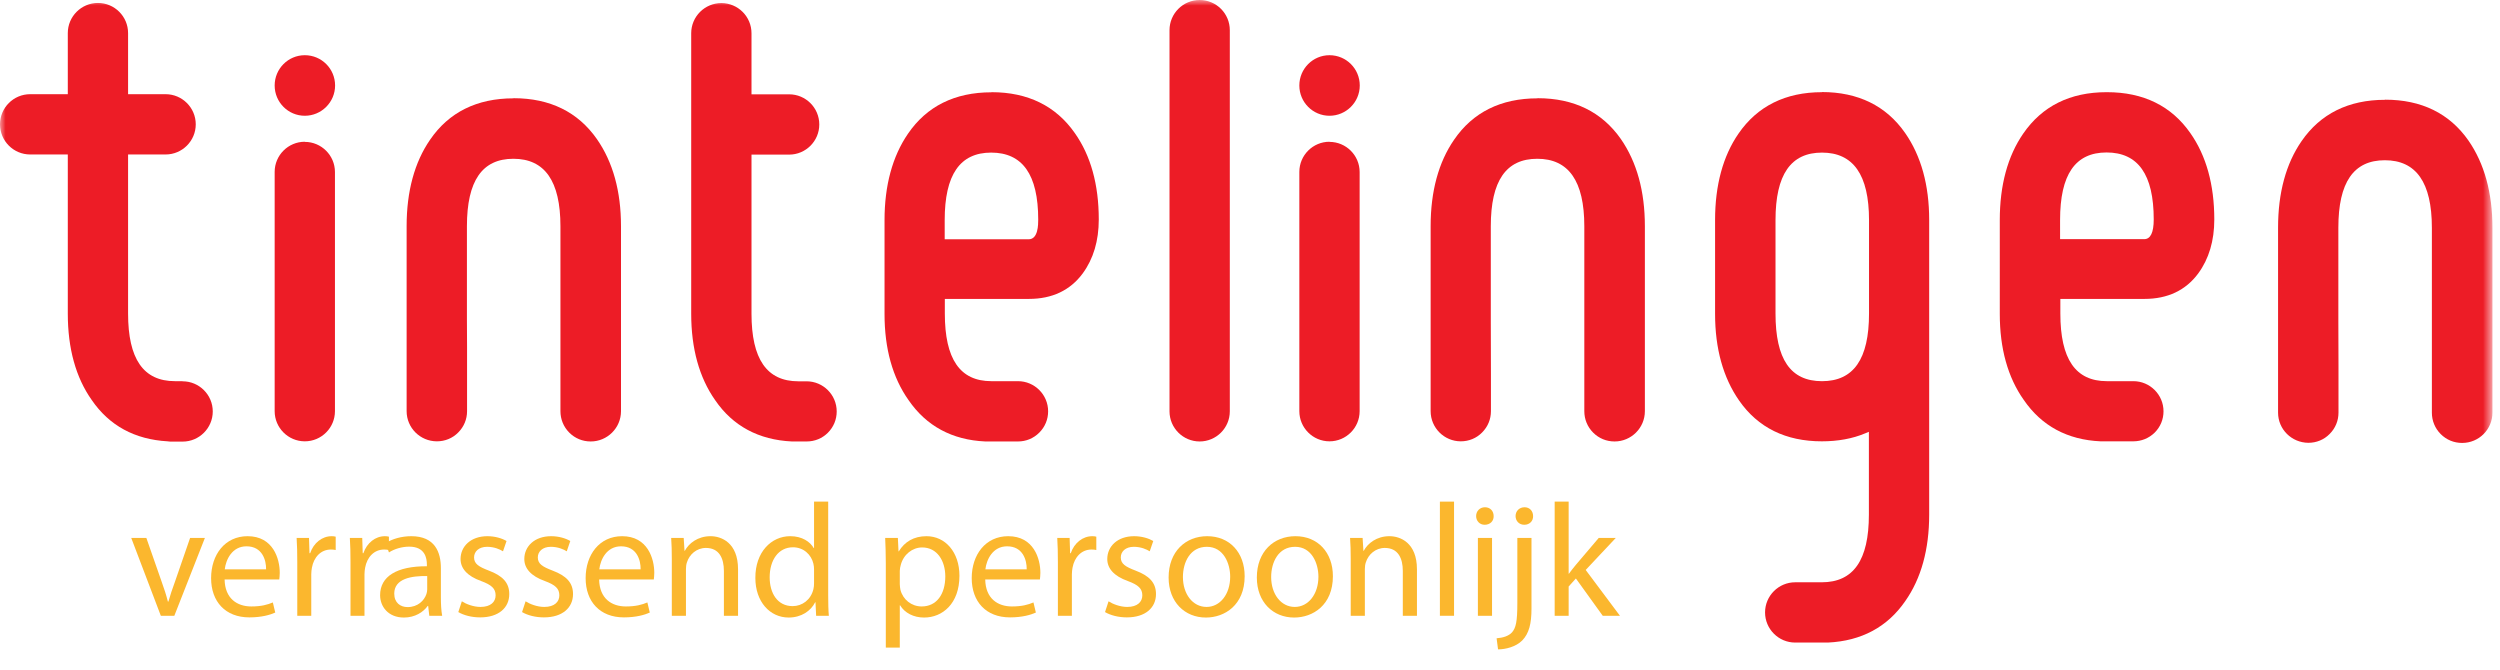
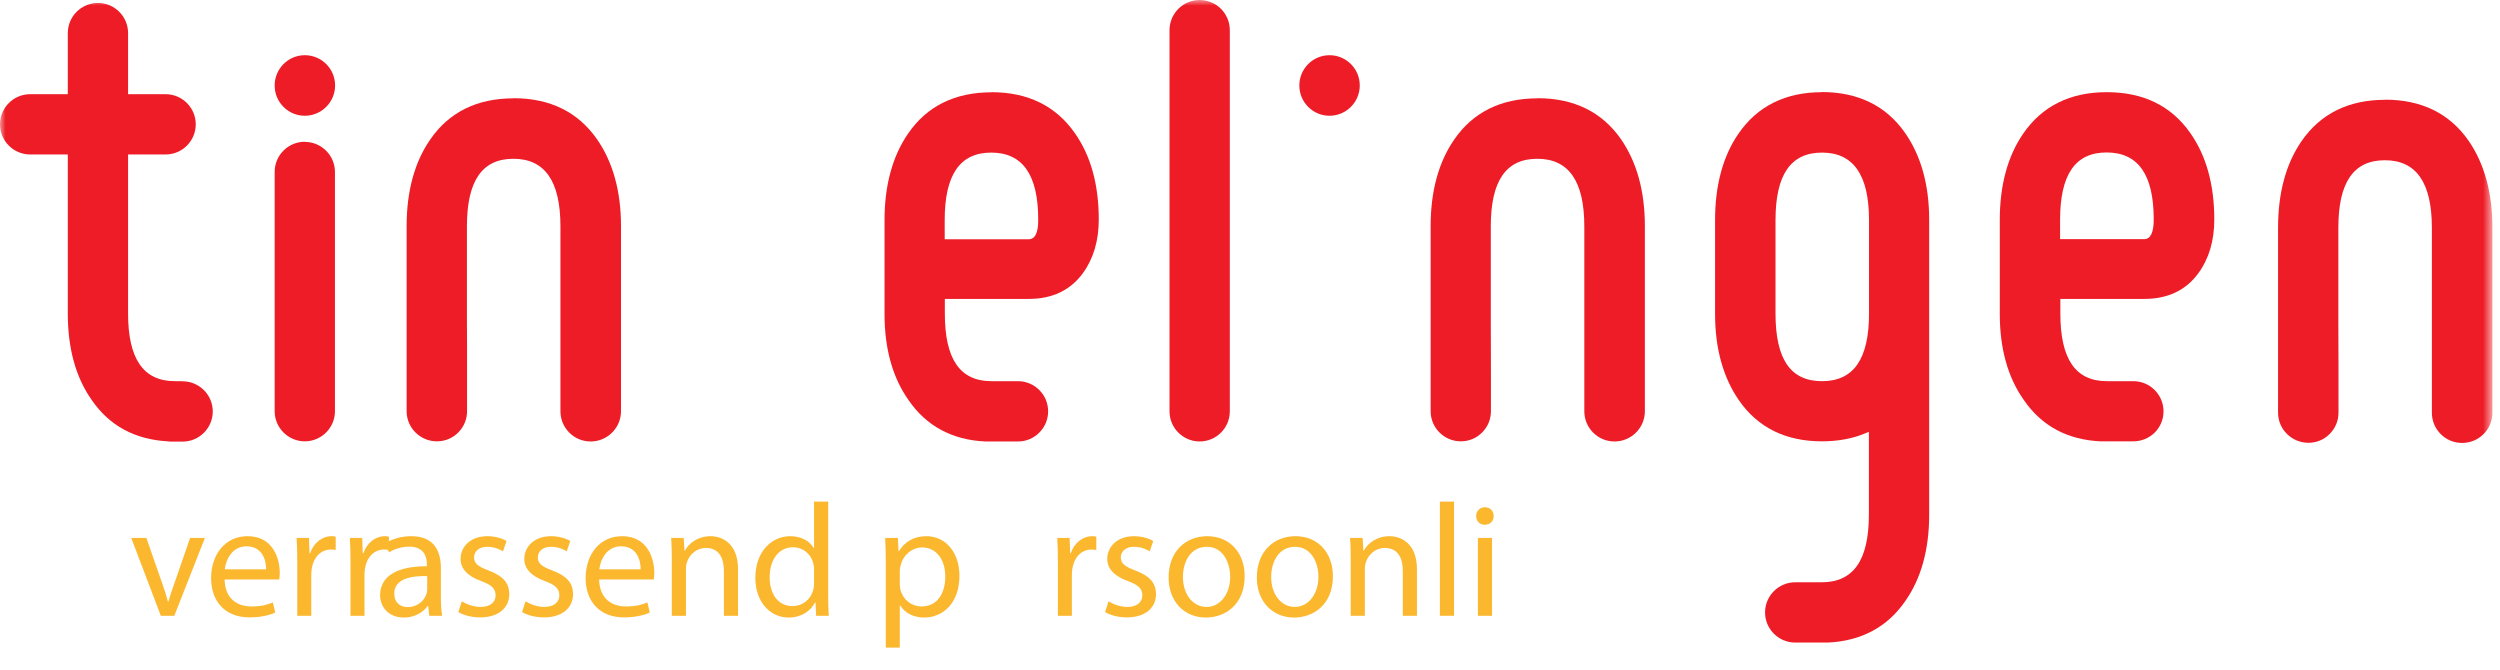
<svg xmlns="http://www.w3.org/2000/svg" width="220" height="59" viewBox="0 0 220 59" fill="none">
  <mask id="mask0_2052_587" style="mask-type:luminance" maskUnits="userSpaceOnUse" x="0" y="0" width="220" height="59">
    <path d="M219.322 0H0V58.951H219.322V0Z" fill="white" />
  </mask>
  <g mask="url(#mask0_2052_587)">
    <path d="M30.844 54.188V49.477C30.844 48.67 30.83 47.977 30.787 47.34H31.877L31.919 48.684H31.976C32.287 47.765 33.037 47.185 33.872 47.185C34.013 47.185 34.112 47.199 34.225 47.227V48.402C34.098 48.373 33.971 48.359 33.801 48.359C32.924 48.359 32.301 49.024 32.131 49.958C32.103 50.128 32.075 50.326 32.075 50.538V54.188H30.844Z" fill="#FBB72E" />
    <path d="M26.16 54.188V49.477C26.16 48.67 26.146 47.977 26.103 47.34H27.193L27.235 48.684H27.292C27.603 47.765 28.353 47.185 29.188 47.185C29.329 47.185 29.428 47.199 29.541 47.227V48.402C29.414 48.373 29.287 48.359 29.117 48.359C28.24 48.359 27.617 49.024 27.448 49.958C27.419 50.128 27.391 50.326 27.391 50.538V54.188H26.16Z" fill="#FBB72E" />
    <path d="M24.576 50.991H19.765C19.794 52.674 20.869 53.368 22.114 53.368C23.005 53.368 23.543 53.212 24.01 53.014L24.222 53.905C23.783 54.103 23.034 54.33 21.944 54.33C19.836 54.33 18.577 52.943 18.577 50.877C18.577 48.812 19.794 47.185 21.788 47.185C24.024 47.185 24.618 49.151 24.618 50.411C24.618 50.665 24.59 50.863 24.576 50.991ZM19.779 50.099H23.416C23.43 49.307 23.09 48.076 21.689 48.076C20.43 48.076 19.878 49.236 19.779 50.099Z" fill="#FBB72E" />
    <path d="M11.55 47.341H12.88L14.224 51.189C14.45 51.811 14.634 52.377 14.775 52.943H14.818C14.974 52.377 15.172 51.811 15.398 51.189L16.728 47.341H18.03L15.341 54.188H14.153L11.55 47.341Z" fill="#FBB72E" />
-     <path d="M138.041 44.143V50.481H138.07C138.24 50.24 138.48 49.943 138.678 49.703L140.687 47.34H142.187L139.541 50.156L142.555 54.188H141.041L138.678 50.906L138.041 51.613V54.188H136.811V44.143H138.041Z" fill="#FBB72E" />
-     <path d="M131.828 57.145L131.701 56.169C132.267 56.126 132.762 55.971 133.059 55.645C133.398 55.249 133.526 54.712 133.526 53.07V47.34H134.771V53.551C134.771 54.881 134.559 55.744 133.95 56.367C133.398 56.919 132.493 57.145 131.828 57.145ZM134.162 44.638C134.615 44.638 134.912 44.977 134.912 45.416C134.926 45.826 134.629 46.18 134.134 46.18C133.667 46.18 133.37 45.826 133.37 45.416C133.37 44.977 133.696 44.638 134.162 44.638Z" fill="#FBB72E" />
    <path d="M131.299 54.188H130.054V47.34H131.299V54.188ZM130.677 44.638C131.144 44.638 131.441 44.977 131.441 45.416C131.455 45.84 131.144 46.18 130.648 46.18C130.21 46.18 129.899 45.84 129.899 45.416C129.899 44.977 130.224 44.638 130.677 44.638Z" fill="#FBB72E" />
    <path d="M126.711 54.188V44.143H127.956V54.188H126.711Z" fill="#FBB72E" />
    <path d="M118.863 54.188V49.194C118.863 48.486 118.848 47.906 118.806 47.34H119.91L119.98 48.472H120.009C120.348 47.822 121.14 47.185 122.272 47.185C123.22 47.185 124.692 47.751 124.692 50.099V54.188H123.447V50.241C123.447 49.137 123.036 48.218 121.862 48.218C121.041 48.218 120.405 48.798 120.193 49.491C120.136 49.647 120.108 49.859 120.108 50.071V54.188H118.863Z" fill="#FBB72E" />
    <path d="M113.998 47.185C115.965 47.185 117.295 48.614 117.295 50.708C117.295 53.24 115.54 54.344 113.885 54.344C112.031 54.344 110.602 52.986 110.602 50.821C110.602 48.529 112.102 47.185 113.998 47.185ZM113.97 48.119C112.498 48.119 111.862 49.477 111.862 50.779C111.862 52.278 112.725 53.41 113.941 53.41C115.13 53.41 116.021 52.292 116.021 50.75C116.021 49.59 115.441 48.119 113.97 48.119Z" fill="#FBB72E" />
    <path d="M106.233 47.185C108.2 47.185 109.53 48.614 109.53 50.708C109.53 53.24 107.775 54.344 106.12 54.344C104.267 54.344 102.838 52.986 102.838 50.821C102.838 48.529 104.337 47.185 106.233 47.185ZM106.205 48.119C104.733 48.119 104.097 49.477 104.097 50.779C104.097 52.278 104.96 53.41 106.177 53.41C107.365 53.41 108.256 52.292 108.256 50.75C108.256 49.59 107.676 48.119 106.205 48.119Z" fill="#FBB72E" />
    <path d="M97.242 53.863L97.553 52.915C97.921 53.155 98.572 53.41 99.195 53.41C100.1 53.41 100.524 52.957 100.524 52.391C100.524 51.797 100.171 51.472 99.251 51.132C98.02 50.694 97.44 50.014 97.44 49.194C97.44 48.09 98.332 47.185 99.803 47.185C100.496 47.185 101.105 47.383 101.487 47.609L101.175 48.515C100.906 48.345 100.411 48.119 99.775 48.119C99.039 48.119 98.629 48.543 98.629 49.052C98.629 49.618 99.039 49.873 99.93 50.213C101.119 50.665 101.727 51.26 101.727 52.278C101.727 53.481 100.793 54.33 99.166 54.33C98.416 54.33 97.723 54.146 97.242 53.863Z" fill="#FBB72E" />
    <path d="M93.094 54.188V49.477C93.094 48.67 93.08 47.977 93.038 47.34H94.127L94.17 48.684H94.226C94.538 47.765 95.287 47.185 96.122 47.185C96.264 47.185 96.363 47.199 96.476 47.227V48.402C96.349 48.373 96.221 48.359 96.051 48.359C95.174 48.359 94.552 49.024 94.382 49.958C94.354 50.128 94.325 50.326 94.325 50.538V54.188H93.094Z" fill="#FBB72E" />
-     <path d="M91.51 50.991H86.7C86.728 52.674 87.803 53.368 89.048 53.368C89.94 53.368 90.477 53.212 90.944 53.014L91.156 53.905C90.718 54.103 89.968 54.33 88.879 54.33C86.771 54.33 85.511 52.943 85.511 50.877C85.511 48.812 86.728 47.185 88.723 47.185C90.959 47.185 91.553 49.151 91.553 50.411C91.553 50.665 91.524 50.863 91.51 50.991ZM86.714 50.099H90.35C90.364 49.307 90.025 48.076 88.624 48.076C87.365 48.076 86.813 49.236 86.714 50.099Z" fill="#FBB72E" />
    <path d="M77.951 56.99V49.576C77.951 48.699 77.923 47.991 77.895 47.34H79.013L79.069 48.515H79.097C79.607 47.68 80.413 47.185 81.531 47.185C83.186 47.185 84.431 48.586 84.431 50.665C84.431 53.127 82.932 54.344 81.319 54.344C80.413 54.344 79.621 53.948 79.211 53.269H79.182V56.99H77.951ZM79.182 50.227V51.401C79.182 51.585 79.211 51.755 79.239 51.91C79.465 52.773 80.215 53.368 81.106 53.368C82.422 53.368 83.186 52.292 83.186 50.722C83.186 49.349 82.465 48.175 81.149 48.175C80.3 48.175 79.508 48.784 79.267 49.717C79.225 49.873 79.182 50.057 79.182 50.227Z" fill="#FBB72E" />
    <path d="M71.636 44.143H72.881V52.419C72.881 53.028 72.895 53.721 72.938 54.188H71.82L71.763 52.999H71.735C71.353 53.763 70.518 54.343 69.401 54.343C67.745 54.343 66.472 52.943 66.472 50.863C66.458 48.585 67.873 47.184 69.542 47.184C70.589 47.184 71.296 47.68 71.608 48.231H71.636V44.143ZM71.636 51.316V50.127C71.636 49.972 71.622 49.76 71.579 49.604C71.395 48.812 70.716 48.161 69.783 48.161C68.495 48.161 67.731 49.293 67.731 50.806C67.731 52.193 68.41 53.339 69.754 53.339C70.589 53.339 71.353 52.787 71.579 51.853C71.622 51.684 71.636 51.514 71.636 51.316Z" fill="#FBB72E" />
    <path d="M59.119 54.188V49.194C59.119 48.486 59.105 47.906 59.063 47.34H60.166L60.237 48.472H60.265C60.605 47.822 61.397 47.185 62.529 47.185C63.477 47.185 64.948 47.751 64.948 50.099V54.188H63.703V50.241C63.703 49.137 63.293 48.218 62.119 48.218C61.298 48.218 60.661 48.798 60.449 49.491C60.393 49.647 60.364 49.859 60.364 50.071V54.188H59.119Z" fill="#FBB72E" />
    <path d="M57.535 50.991H52.724C52.753 52.674 53.828 53.368 55.073 53.368C55.964 53.368 56.502 53.212 56.969 53.014L57.181 53.905C56.743 54.103 55.993 54.33 54.903 54.33C52.795 54.33 51.536 52.943 51.536 50.877C51.536 48.812 52.753 47.185 54.748 47.185C56.983 47.185 57.577 49.151 57.577 50.411C57.577 50.665 57.549 50.863 57.535 50.991ZM52.739 50.099H56.375C56.389 49.307 56.049 48.076 54.649 48.076C53.389 48.076 52.838 49.236 52.739 50.099Z" fill="#FBB72E" />
    <path d="M45.941 53.863L46.252 52.915C46.62 53.155 47.271 53.41 47.893 53.41C48.799 53.41 49.223 52.957 49.223 52.391C49.223 51.797 48.869 51.472 47.95 51.132C46.719 50.694 46.139 50.014 46.139 49.194C46.139 48.09 47.03 47.185 48.502 47.185C49.195 47.185 49.803 47.383 50.185 47.609L49.874 48.515C49.605 48.345 49.11 48.119 48.473 48.119C47.737 48.119 47.327 48.543 47.327 49.052C47.327 49.618 47.737 49.873 48.629 50.213C49.817 50.665 50.426 51.26 50.426 52.278C50.426 53.481 49.492 54.33 47.865 54.33C47.115 54.33 46.422 54.146 45.941 53.863Z" fill="#FBB72E" />
    <path d="M40.331 53.863L40.642 52.915C41.01 53.155 41.661 53.41 42.283 53.41C43.189 53.41 43.614 52.957 43.614 52.391C43.614 51.797 43.26 51.472 42.34 51.132C41.109 50.694 40.529 50.014 40.529 49.194C40.529 48.09 41.42 47.185 42.892 47.185C43.585 47.185 44.194 47.383 44.575 47.609L44.264 48.515C43.995 48.345 43.5 48.119 42.864 48.119C42.128 48.119 41.718 48.543 41.718 49.052C41.718 49.618 42.128 49.873 43.019 50.213C44.208 50.665 44.816 51.26 44.816 52.278C44.816 53.481 43.882 54.33 42.255 54.33C41.505 54.33 40.812 54.146 40.331 53.863Z" fill="#FBB72E" />
    <path d="M38.91 54.188H37.778L37.679 53.325H37.637C37.255 53.863 36.519 54.344 35.543 54.344C34.156 54.344 33.449 53.368 33.449 52.377C33.449 50.722 34.92 49.816 37.566 49.831V49.689C37.566 49.123 37.41 48.105 36.01 48.105C35.373 48.105 34.708 48.303 34.227 48.614L33.944 47.793C34.51 47.425 35.331 47.185 36.194 47.185C38.288 47.185 38.797 48.614 38.797 49.986V52.547C38.797 53.141 38.825 53.721 38.91 54.188ZM37.594 51.882V50.694C36.236 50.665 34.694 50.906 34.694 52.236C34.694 53.042 35.232 53.424 35.868 53.424C36.76 53.424 37.326 52.858 37.524 52.278C37.566 52.151 37.594 52.009 37.594 51.882Z" fill="#FBB72E" />
    <path d="M105.57 0C104.108 0 102.917 1.191 102.917 2.653V36.196C102.917 37.658 104.108 38.849 105.57 38.849C107.032 38.849 108.223 37.658 108.223 36.196V2.653C108.223 1.191 107.032 0 105.57 0Z" fill="#ED1C26" />
    <path d="M26.823 12.474C25.361 12.474 24.17 13.665 24.17 15.127V36.184C24.17 37.646 25.361 38.837 26.823 38.837C28.285 38.837 29.476 37.646 29.476 36.184V15.139C29.476 13.677 28.285 12.486 26.823 12.486" fill="#ED1C26" />
    <path d="M26.823 4.858C25.361 4.858 24.17 6.049 24.17 7.523C24.17 8.996 25.361 10.187 26.823 10.187C28.285 10.187 29.488 8.996 29.488 7.523C29.488 6.049 28.297 4.858 26.823 4.858Z" fill="#ED1C26" />
-     <path d="M116.995 12.474C115.533 12.474 114.342 13.665 114.342 15.127V36.184C114.342 37.646 115.533 38.837 116.995 38.837C118.457 38.837 119.648 37.646 119.648 36.184V15.139C119.648 13.677 118.457 12.486 116.995 12.486" fill="#ED1C26" />
    <path d="M116.995 4.858C115.533 4.858 114.342 6.049 114.342 7.523C114.342 8.996 115.533 10.187 116.995 10.187C118.457 10.187 119.659 8.996 119.659 7.523C119.659 6.049 118.469 4.858 116.995 4.858Z" fill="#ED1C26" />
    <path d="M90.537 21.057H83.133V19.371C83.133 15.374 84.477 13.429 87.224 13.429C89.971 13.429 91.363 15.351 91.363 19.324C91.363 19.749 91.363 21.057 90.526 21.057M87.236 8.123C84.029 8.123 81.553 9.35 79.903 11.767C78.535 13.759 77.839 16.318 77.839 19.371V27.648C77.839 30.678 78.547 33.225 79.95 35.206C81.518 37.493 83.793 38.719 86.706 38.849H89.582C90.29 38.849 90.95 38.578 91.457 38.071C91.964 37.564 92.235 36.903 92.235 36.196C92.235 34.734 91.044 33.543 89.582 33.543H87.236C84.477 33.543 83.145 31.598 83.145 27.589V26.304H90.549C92.589 26.304 94.18 25.549 95.277 24.064C96.22 22.779 96.692 21.187 96.692 19.312C96.692 16.247 95.984 13.688 94.581 11.708C92.919 9.326 90.455 8.112 87.248 8.112" fill="#ED1C26" />
-     <path d="M71.001 33.555H70.258C67.476 33.555 66.132 31.598 66.132 27.601V13.606H69.445C70.907 13.606 72.097 12.415 72.097 10.953C72.097 9.491 70.907 8.3 69.445 8.3H66.132V2.924C66.132 1.462 64.941 0.271 63.479 0.271C62.017 0.271 60.826 1.462 60.826 2.924V27.613C60.826 30.666 61.533 33.225 62.936 35.218C64.493 37.493 66.768 38.708 69.68 38.849H70.989C71.697 38.849 72.357 38.578 72.852 38.083C73.359 37.576 73.63 36.915 73.63 36.208C73.63 34.746 72.439 33.555 70.977 33.555" fill="#ED1C26" />
    <path d="M164.474 27.589C164.474 31.598 163.118 33.544 160.336 33.544C157.553 33.544 156.245 31.598 156.245 27.589V19.372C156.245 15.363 157.589 13.429 160.336 13.429C163.083 13.429 164.474 15.375 164.474 19.372V27.589ZM160.336 8.112C157.129 8.112 154.653 9.338 152.99 11.755C151.623 13.736 150.927 16.294 150.927 19.36V27.637C150.927 30.667 151.635 33.225 153.038 35.241C154.7 37.635 157.152 38.837 160.324 38.837C161.739 38.837 163.024 38.602 164.144 38.13L164.462 38V45.287C164.462 49.295 163.106 51.241 160.312 51.241H157.978C156.516 51.241 155.325 52.431 155.325 53.894C155.325 55.355 156.516 56.546 157.978 56.546H160.855C163.802 56.405 166.089 55.179 167.658 52.903C169.061 50.91 169.768 48.352 169.768 45.287V19.36C169.768 16.294 169.061 13.724 167.646 11.696C165.983 9.314 163.519 8.1 160.312 8.1" fill="#ED1C26" />
    <path d="M188.691 21.046H181.287V19.36C181.287 15.363 182.619 13.417 185.378 13.417C188.137 13.417 189.528 15.339 189.528 19.312C189.528 20.468 189.245 21.046 188.691 21.046ZM185.378 8.112C182.171 8.112 179.707 9.338 178.045 11.755C176.677 13.736 175.981 16.294 175.981 19.36V27.636C175.981 30.666 176.689 33.213 178.092 35.194C179.66 37.481 181.936 38.707 184.848 38.837H187.725C188.444 38.837 189.104 38.566 189.611 38.071C190.118 37.564 190.389 36.903 190.389 36.196C190.389 34.734 189.198 33.543 187.736 33.543H185.402C182.643 33.543 181.311 31.598 181.311 27.589V26.304H188.715C190.755 26.304 192.346 25.549 193.443 24.064C194.386 22.779 194.858 21.187 194.858 19.312C194.858 16.259 194.15 13.7 192.747 11.708C191.085 9.326 188.621 8.112 185.414 8.112" fill="#ED1C26" />
    <path d="M209.878 8.784C206.671 8.784 204.195 10.01 202.533 12.427C201.165 14.408 200.47 16.966 200.47 20.032V28.308C200.47 28.403 200.47 31.904 200.47 31.963V36.314C200.47 37.776 201.661 38.955 203.134 38.967C203.842 38.967 204.514 38.696 205.009 38.189C205.516 37.682 205.787 37.021 205.787 36.314V32.117C205.787 31.975 205.775 28.344 205.775 28.261V20.044C205.775 16.035 207.119 14.101 209.867 14.101C212.614 14.101 214.005 16.047 214.005 20.044V28.261C214.005 28.356 214.005 31.61 214.005 31.763V36.314C214.005 37.021 214.276 37.694 214.783 38.2C215.29 38.707 215.95 38.979 216.67 38.979C218.143 38.979 219.334 37.788 219.334 36.314V20.032C219.334 16.966 218.627 14.396 217.224 12.368C215.561 9.986 213.097 8.772 209.89 8.772" fill="#ED1C26" />
    <path d="M135.293 8.654C132.086 8.654 129.61 9.88 127.96 12.297C126.592 14.278 125.896 16.837 125.896 19.902V28.179C125.896 28.273 125.896 32.789 125.896 32.859V36.184C125.896 37.646 127.087 38.837 128.549 38.837C129.257 38.837 129.929 38.566 130.424 38.059C130.931 37.552 131.202 36.892 131.202 36.184V32.871C131.202 32.73 131.19 28.214 131.19 28.132V19.914C131.19 15.905 132.534 13.972 135.281 13.972C138.029 13.972 139.42 15.917 139.42 19.914V28.132C139.42 28.226 139.42 31.846 139.42 31.987V36.184C139.42 36.892 139.691 37.564 140.198 38.071C140.705 38.578 141.365 38.849 142.084 38.849C143.546 38.849 144.749 37.658 144.749 36.184V19.902C144.749 16.837 144.042 14.266 142.639 12.238C140.976 9.857 138.512 8.642 135.305 8.642" fill="#ED1C26" />
    <path d="M45.18 8.654C41.973 8.654 39.497 9.88 37.847 12.297C36.479 14.278 35.783 16.837 35.783 19.902V27.743C35.783 27.743 35.783 27.884 35.783 28.002C35.783 28.155 35.783 28.356 35.783 28.627V36.184C35.783 37.646 36.974 38.837 38.448 38.837C39.156 38.837 39.828 38.566 40.323 38.059C40.83 37.552 41.101 36.892 41.101 36.184V30.525C41.101 30.384 41.089 28.214 41.089 28.132V19.914C41.089 15.905 42.433 13.972 45.18 13.972C47.927 13.972 49.319 15.917 49.319 19.914V28.132C49.319 28.226 49.319 30.384 49.319 30.525V36.184C49.319 36.892 49.59 37.564 50.097 38.071C50.604 38.578 51.264 38.849 51.983 38.849C53.445 38.849 54.648 37.658 54.648 36.184V19.902C54.648 16.837 53.94 14.266 52.526 12.238C50.863 9.857 48.399 8.642 45.192 8.642" fill="#ED1C26" />
    <path d="M16.058 33.543H15.398C12.616 33.543 11.271 31.586 11.271 27.589V13.594H14.573C16.035 13.594 17.226 12.403 17.226 10.941C17.226 9.479 16.035 8.289 14.573 8.289H11.271V2.912C11.271 1.45 10.081 0.26 8.619 0.26C7.157 0.26 5.966 1.45 5.966 2.912V8.289H2.653C1.191 8.289 0 9.479 0 10.941C0 12.403 1.191 13.594 2.653 13.594H5.966V27.601C5.966 30.667 6.673 33.225 8.076 35.206C9.621 37.458 11.861 38.672 14.75 38.837L14.974 38.861H16.07C17.532 38.861 18.723 37.67 18.723 36.208C18.723 34.746 17.532 33.555 16.07 33.555" fill="#ED1C26" />
  </g>
</svg>